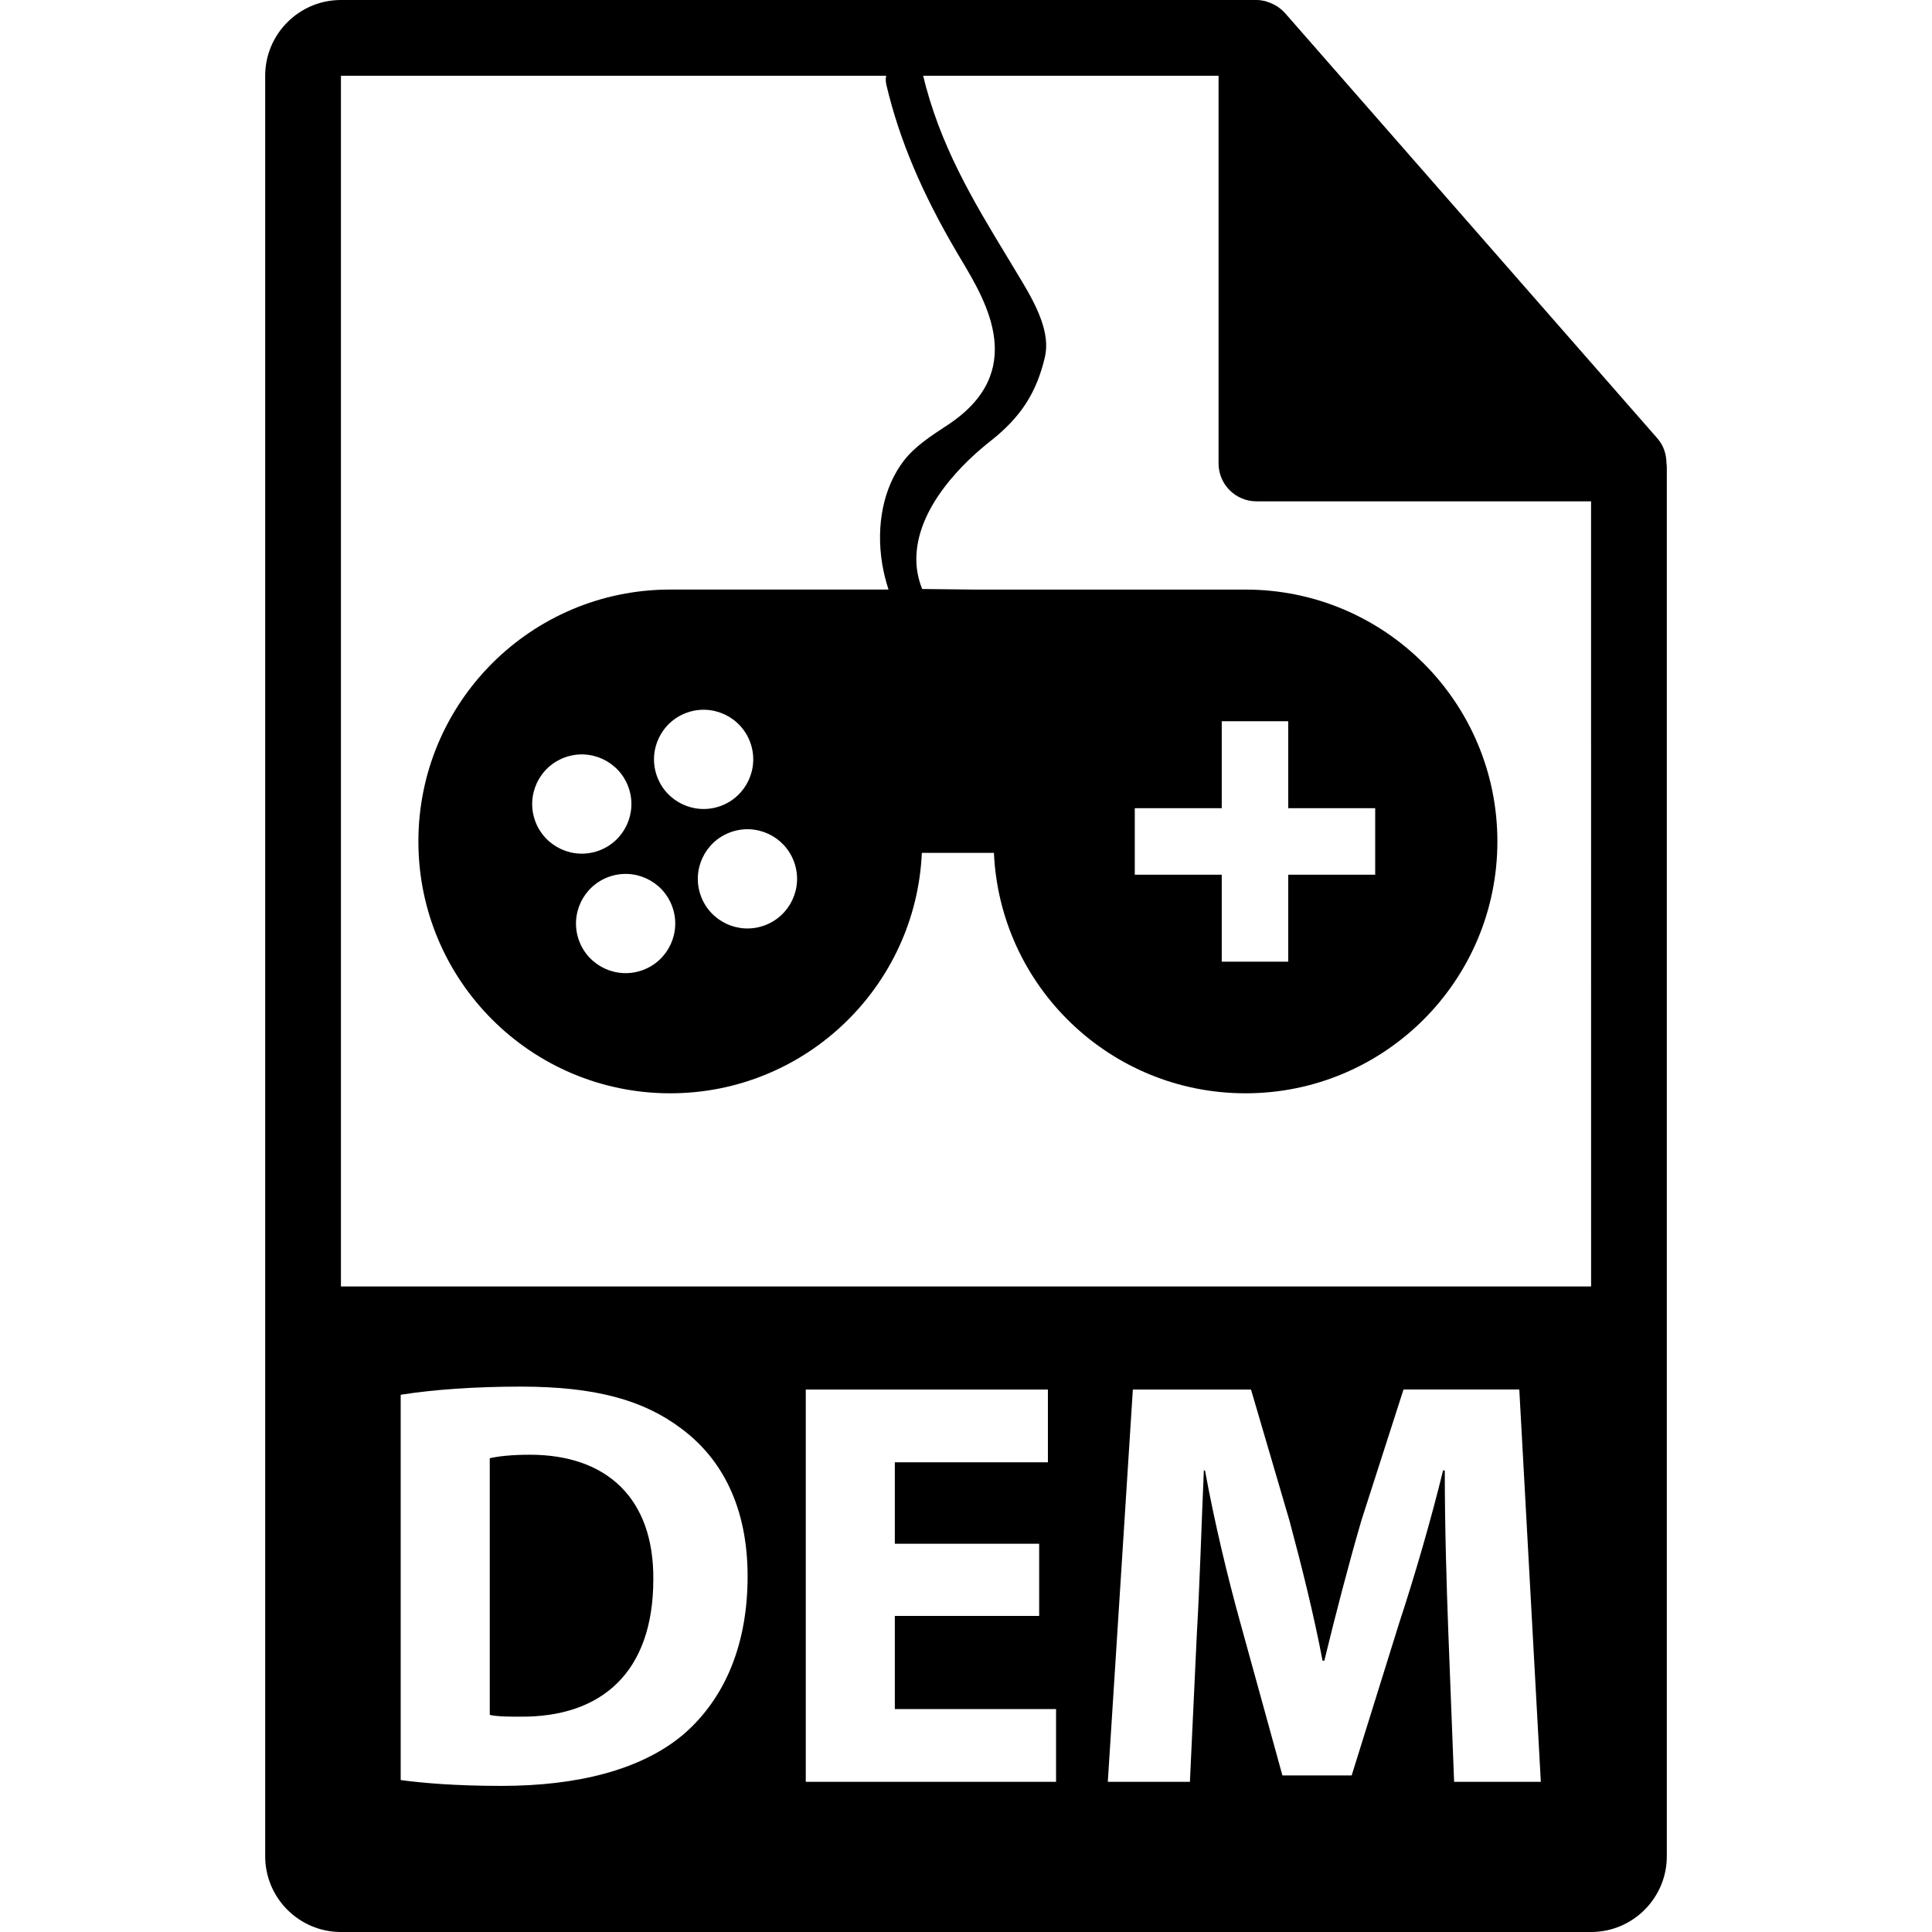
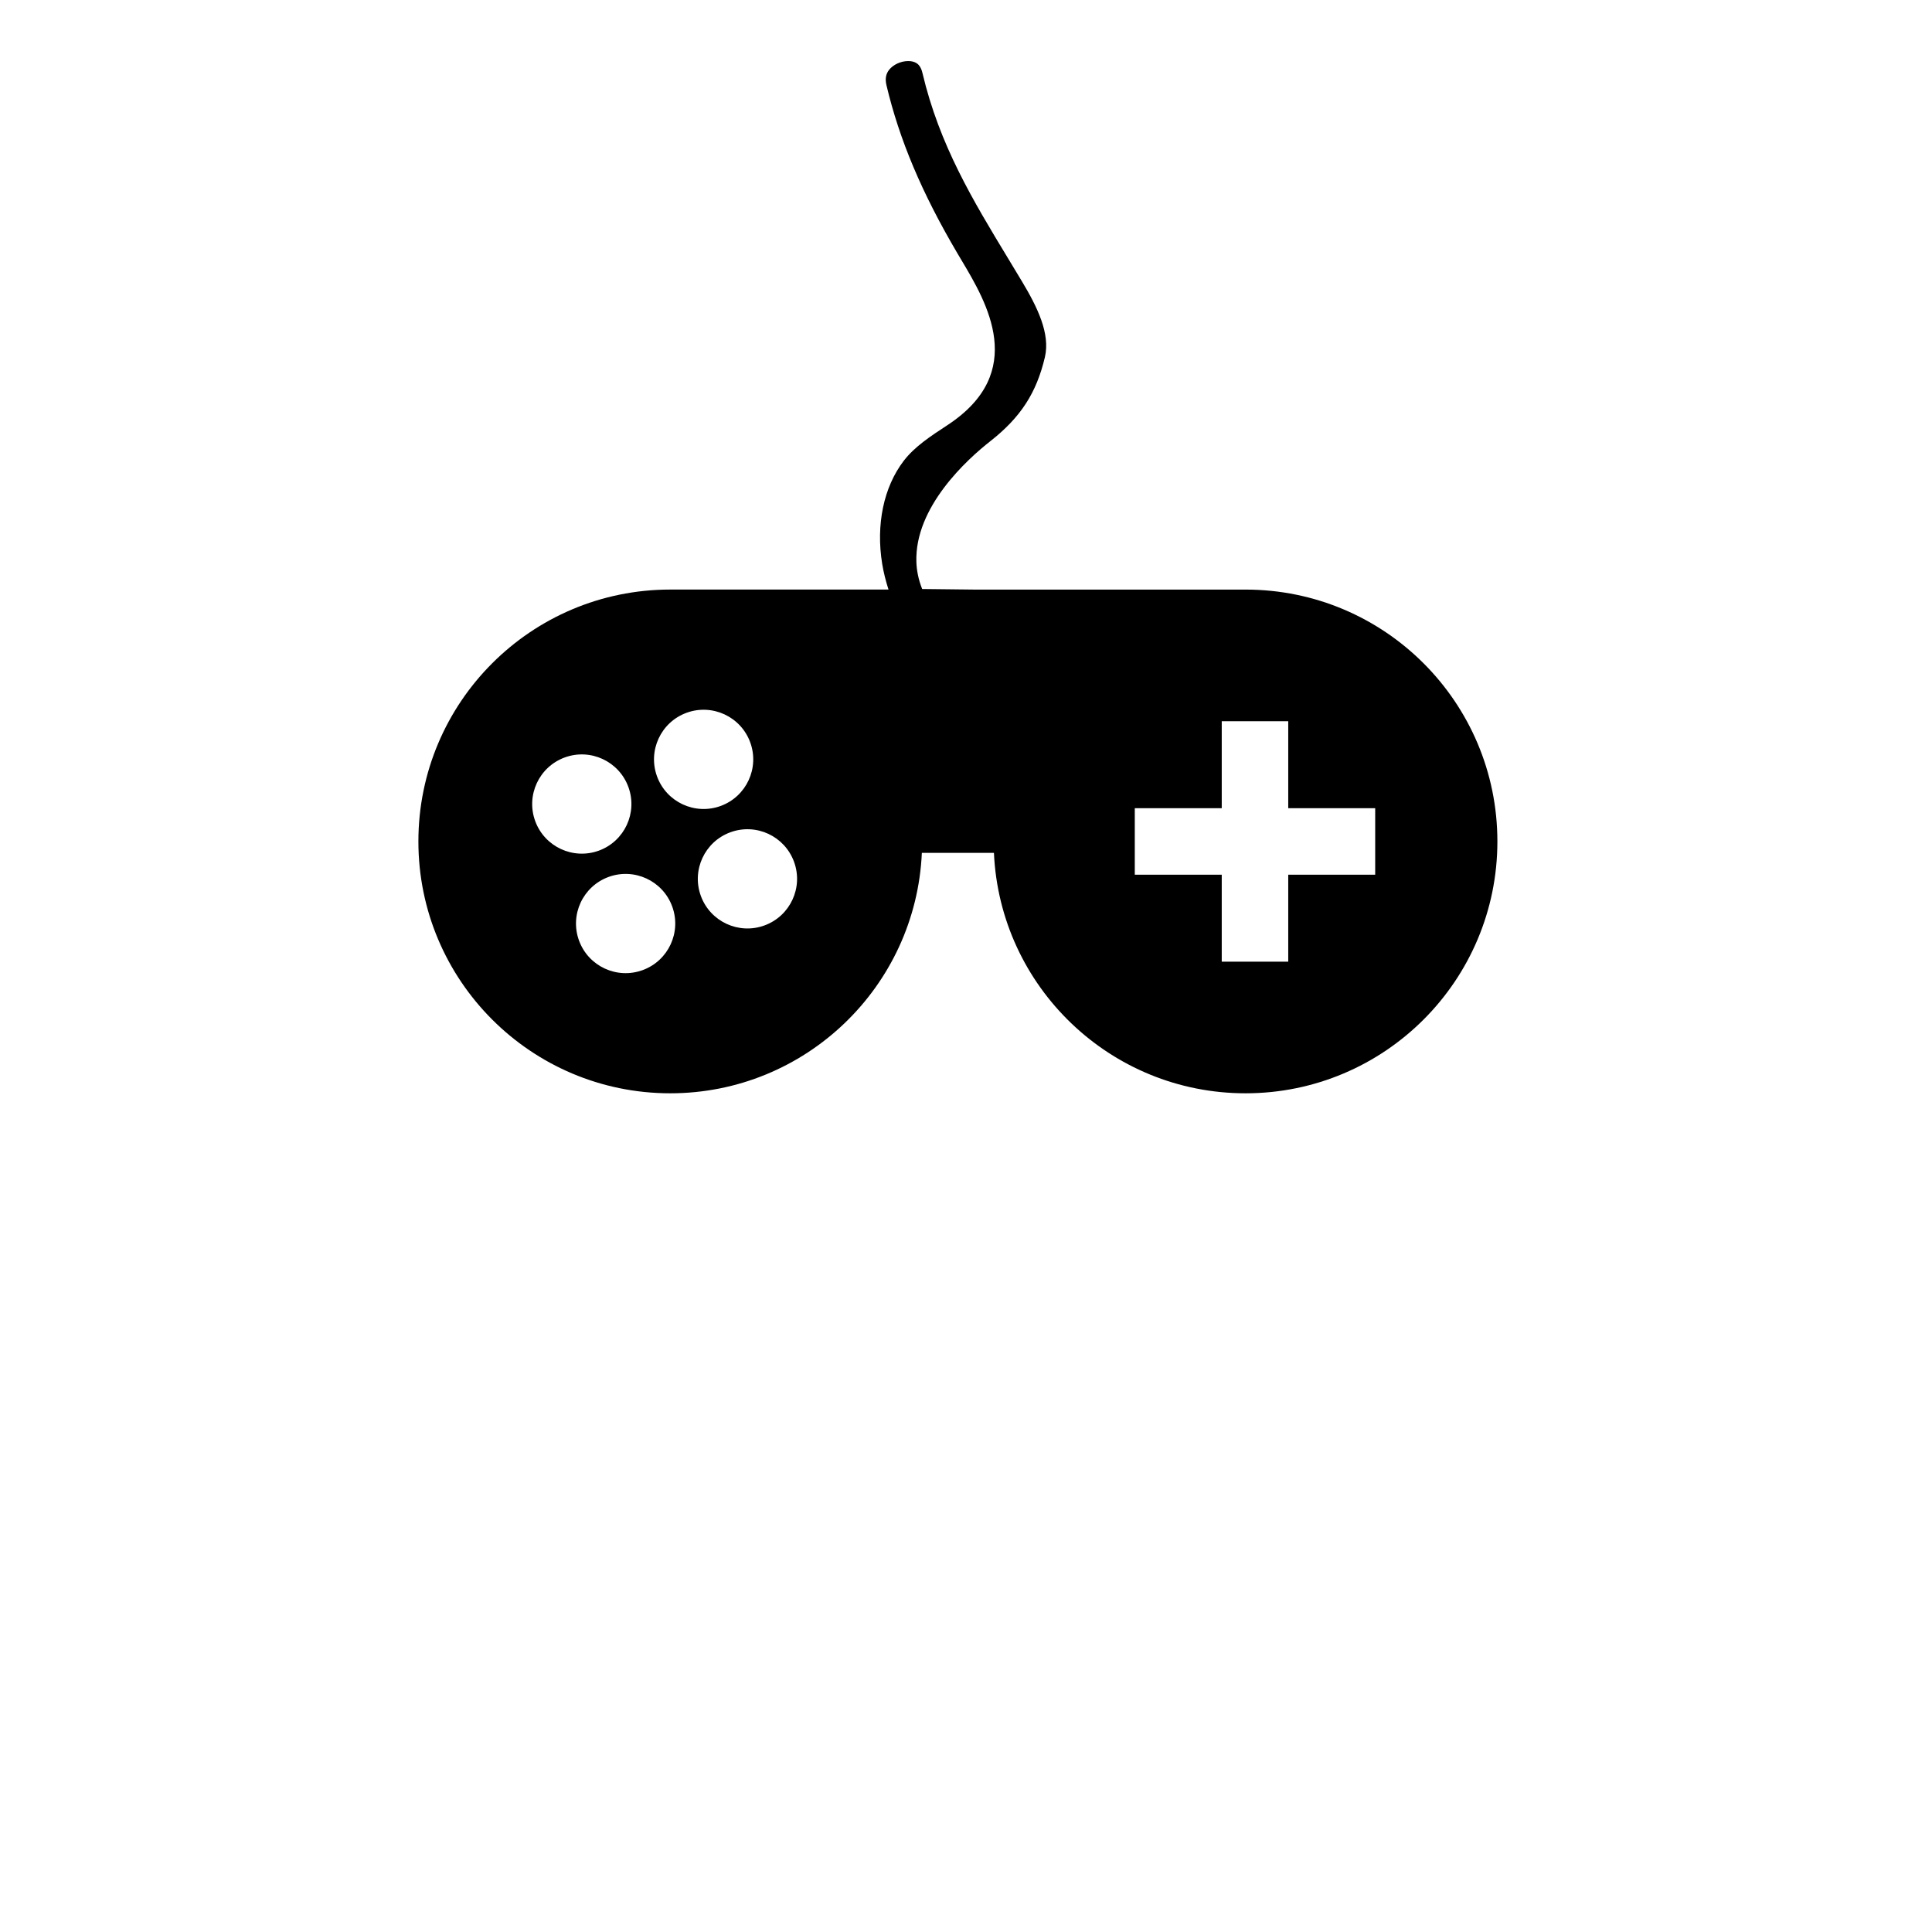
<svg xmlns="http://www.w3.org/2000/svg" version="1.1" id="Capa_1" x="0px" y="0px" width="550.801px" height="550.801px" viewBox="0 0 550.801 550.801" style="enable-background:new 0 0 550.801 550.801;" xml:space="preserve">
  <g>
    <g>
      <g>
-         <path d="M151.076,414.735c-5.637,0-9.289,0.495-11.448,0.996v73.175c2.159,0.506,5.643,0.506,8.796,0.506     c22.902,0.158,37.832-12.456,37.832-39.166C186.424,427.012,172.816,414.735,151.076,414.735z" />
-         <path d="M475.095,132c-0.031-2.529-0.828-5.023-2.562-6.995L366.325,3.694c-0.021-0.031-0.053-0.042-0.085-0.076     c-0.633-0.707-1.36-1.29-2.141-1.804c-0.232-0.15-0.464-0.285-0.707-0.422c-0.686-0.366-1.392-0.667-2.13-0.889     c-0.2-0.061-0.38-0.143-0.58-0.195C359.87,0.119,359.048,0,358.204,0H97.2c-11.907,0-21.6,9.693-21.6,21.601v507.6     c0,11.913,9.692,21.601,21.6,21.601h356.4c11.918,0,21.6-9.688,21.6-21.601V133.207C475.2,132.804,475.137,132.398,475.095,132z      M194.551,494.712c-11.784,9.788-29.7,14.434-51.601,14.434c-13.112,0-22.401-0.817-28.714-1.661V397.639     c9.294-1.487,21.407-2.325,34.188-2.325c21.239,0,35.013,3.812,45.797,11.949c11.617,8.622,18.916,22.396,18.916,42.15     C213.137,470.812,205.34,485.584,194.551,494.712z M301.071,507.985h-71.35V396.146h69.029v20.74h-43.638v23.229h41.148v20.571     h-41.148v26.558h45.964v20.74H301.071z M414.556,507.985L412.9,465.17c-0.496-13.437-1.002-29.699-1.002-45.963h-0.485     c-3.491,14.27-8.132,30.195-12.451,43.306l-13.61,43.653h-19.744l-11.944-43.316c-3.654-13.109-7.462-29.04-10.125-43.638h-0.332     c-0.664,15.099-1.16,32.353-1.982,46.291l-1.993,42.482h-23.404l7.141-111.839h33.682l10.953,37.33     c3.48,12.941,6.961,26.885,9.449,39.983h0.501c3.154-12.936,6.972-27.712,10.621-40.151l11.955-37.168h33.012l6.138,111.84     h-24.722V507.985z M97.2,366.758V21.605h250.204v110.519c0,5.961,4.83,10.8,10.8,10.8h95.396l0.011,223.834H97.2z" />
-       </g>
+         </g>
      <path d="M355.087,168.086h-77.353l-14.829-0.166c-1.113-2.782-1.572-5.416-1.648-7.652c-0.562-15.741,14.547-29.36,21.073-34.486    c8.643-6.792,13.151-13.732,15.562-23.949c1.587-6.745-2.188-14.341-6.508-21.555l-3.96-6.568    c-10.069-16.619-19.578-32.324-24.432-52.872c-0.401-1.69-1.2-3.428-4.095-3.428c-2.062,0-4.232,1-5.411,2.484    c-0.943,1.199-1.187,2.592-0.762,4.4c3.668,15.499,10.083,30.715,20.197,47.872l1.269,2.139    c7.085,11.895,18.939,31.799-4.071,46.889c-4.828,3.164-9.392,6.154-12.475,10.188c-5.724,7.478-7.96,18.193-6.136,29.396    c0.412,2.508,1.044,4.937,1.799,7.301h-62.224c-39.656,0-71.803,32.147-71.803,71.803c0,39.661,32.147,71.809,71.803,71.809    c38.562,0,70.018-30.401,71.729-68.539h20.551c1.709,38.138,33.17,68.539,71.729,68.539c39.656,0,71.803-32.147,71.803-71.809    C426.891,200.232,394.749,168.086,355.087,168.086z M195.729,203.212c7.333-2.687,15.459,1.076,18.148,8.409    c2.689,7.332-1.076,15.461-8.409,18.151c-7.333,2.687-15.459-1.076-18.148-8.414C184.631,214.025,188.394,205.901,195.729,203.212    z M152.587,234.096c-2.689-7.333,1.076-15.459,8.409-18.149c7.333-2.689,15.459,1.073,18.148,8.411    c2.689,7.336-1.073,15.462-8.406,18.151C163.403,245.188,155.277,241.424,152.587,234.096z M183.229,276.571    c-7.335,2.689-15.462-1.076-18.151-8.411c-2.689-7.328,1.081-15.457,8.414-18.146c7.333-2.687,15.459,1.076,18.148,8.414    C194.329,265.755,190.566,273.884,183.229,276.571z M217.959,263.833c-7.333,2.689-15.459-1.073-18.148-8.406    s1.076-15.461,8.414-18.151s15.459,1.075,18.148,8.413C229.062,253.028,225.292,261.146,217.959,263.833z M392.06,249.373h-24.791    v24.791h-18.958v-24.791h-24.79v-18.96h24.79v-24.795h18.958v24.795h24.791V249.373z" />
    </g>
  </g>
  <g>
</g>
  <g>
</g>
  <g>
</g>
  <g>
</g>
  <g>
</g>
  <g>
</g>
  <g>
</g>
  <g>
</g>
  <g>
</g>
  <g>
</g>
  <g>
</g>
  <g>
</g>
  <g>
</g>
  <g>
</g>
  <g>
</g>
</svg>